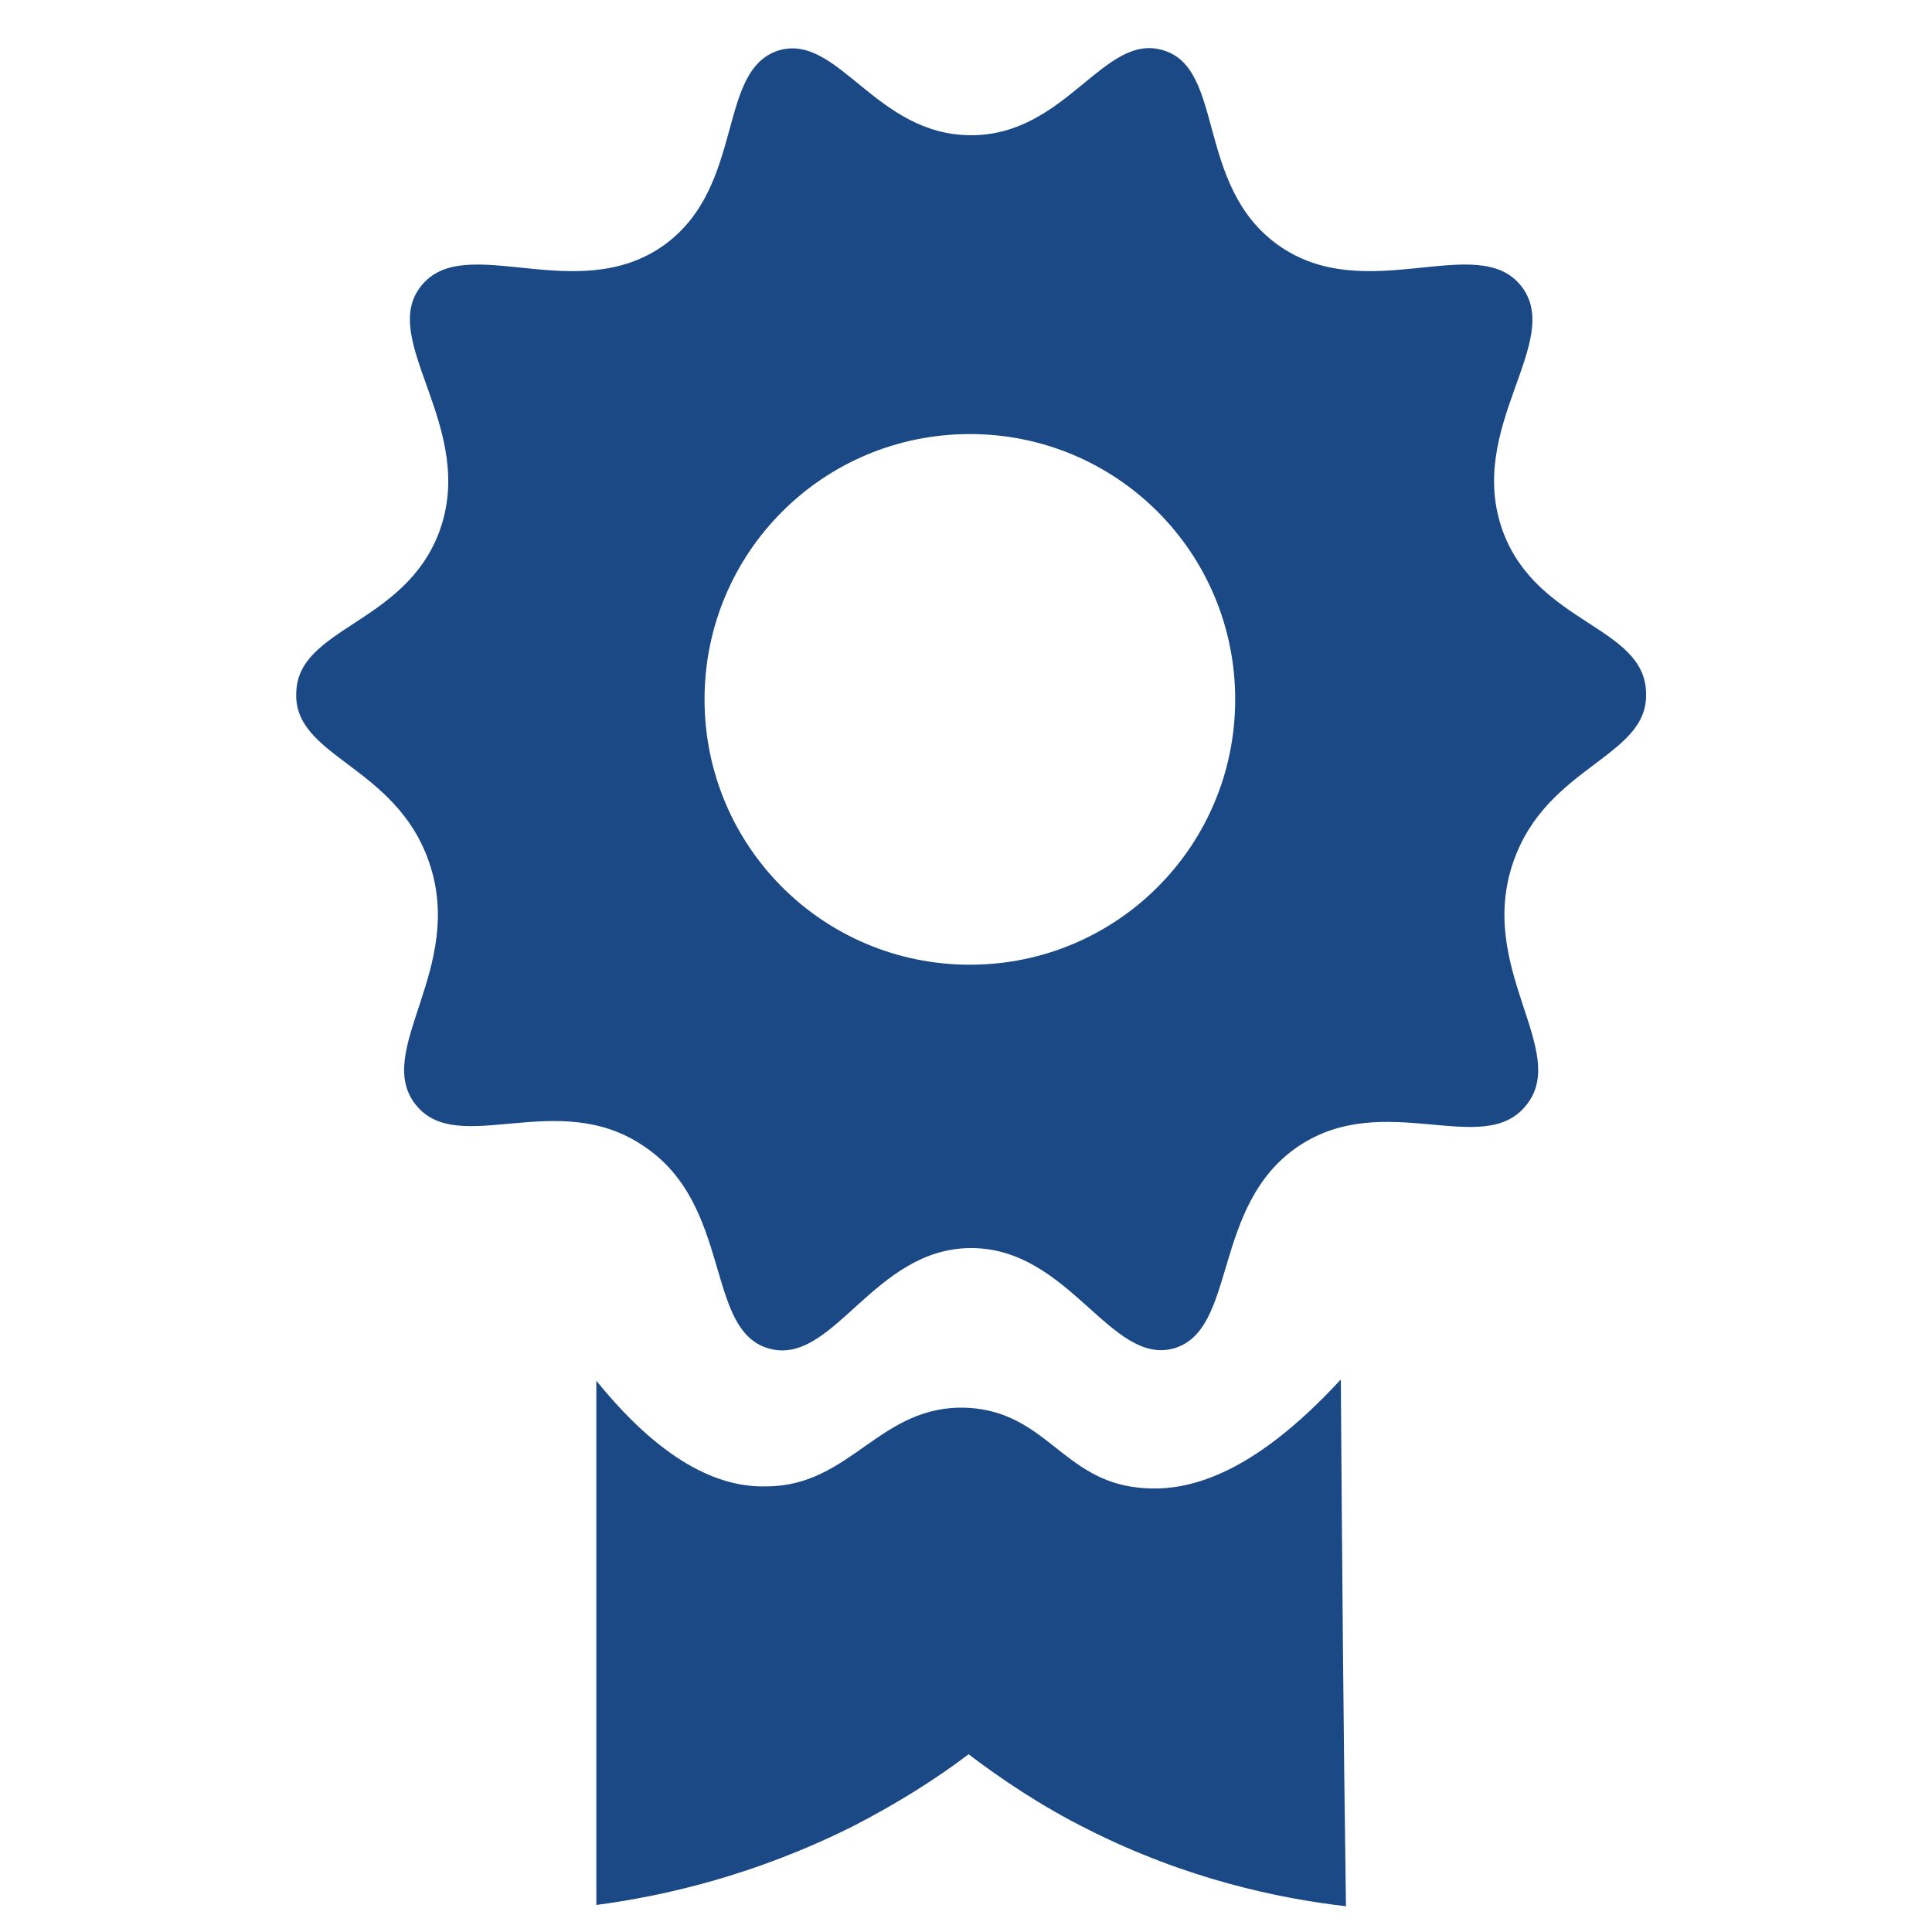
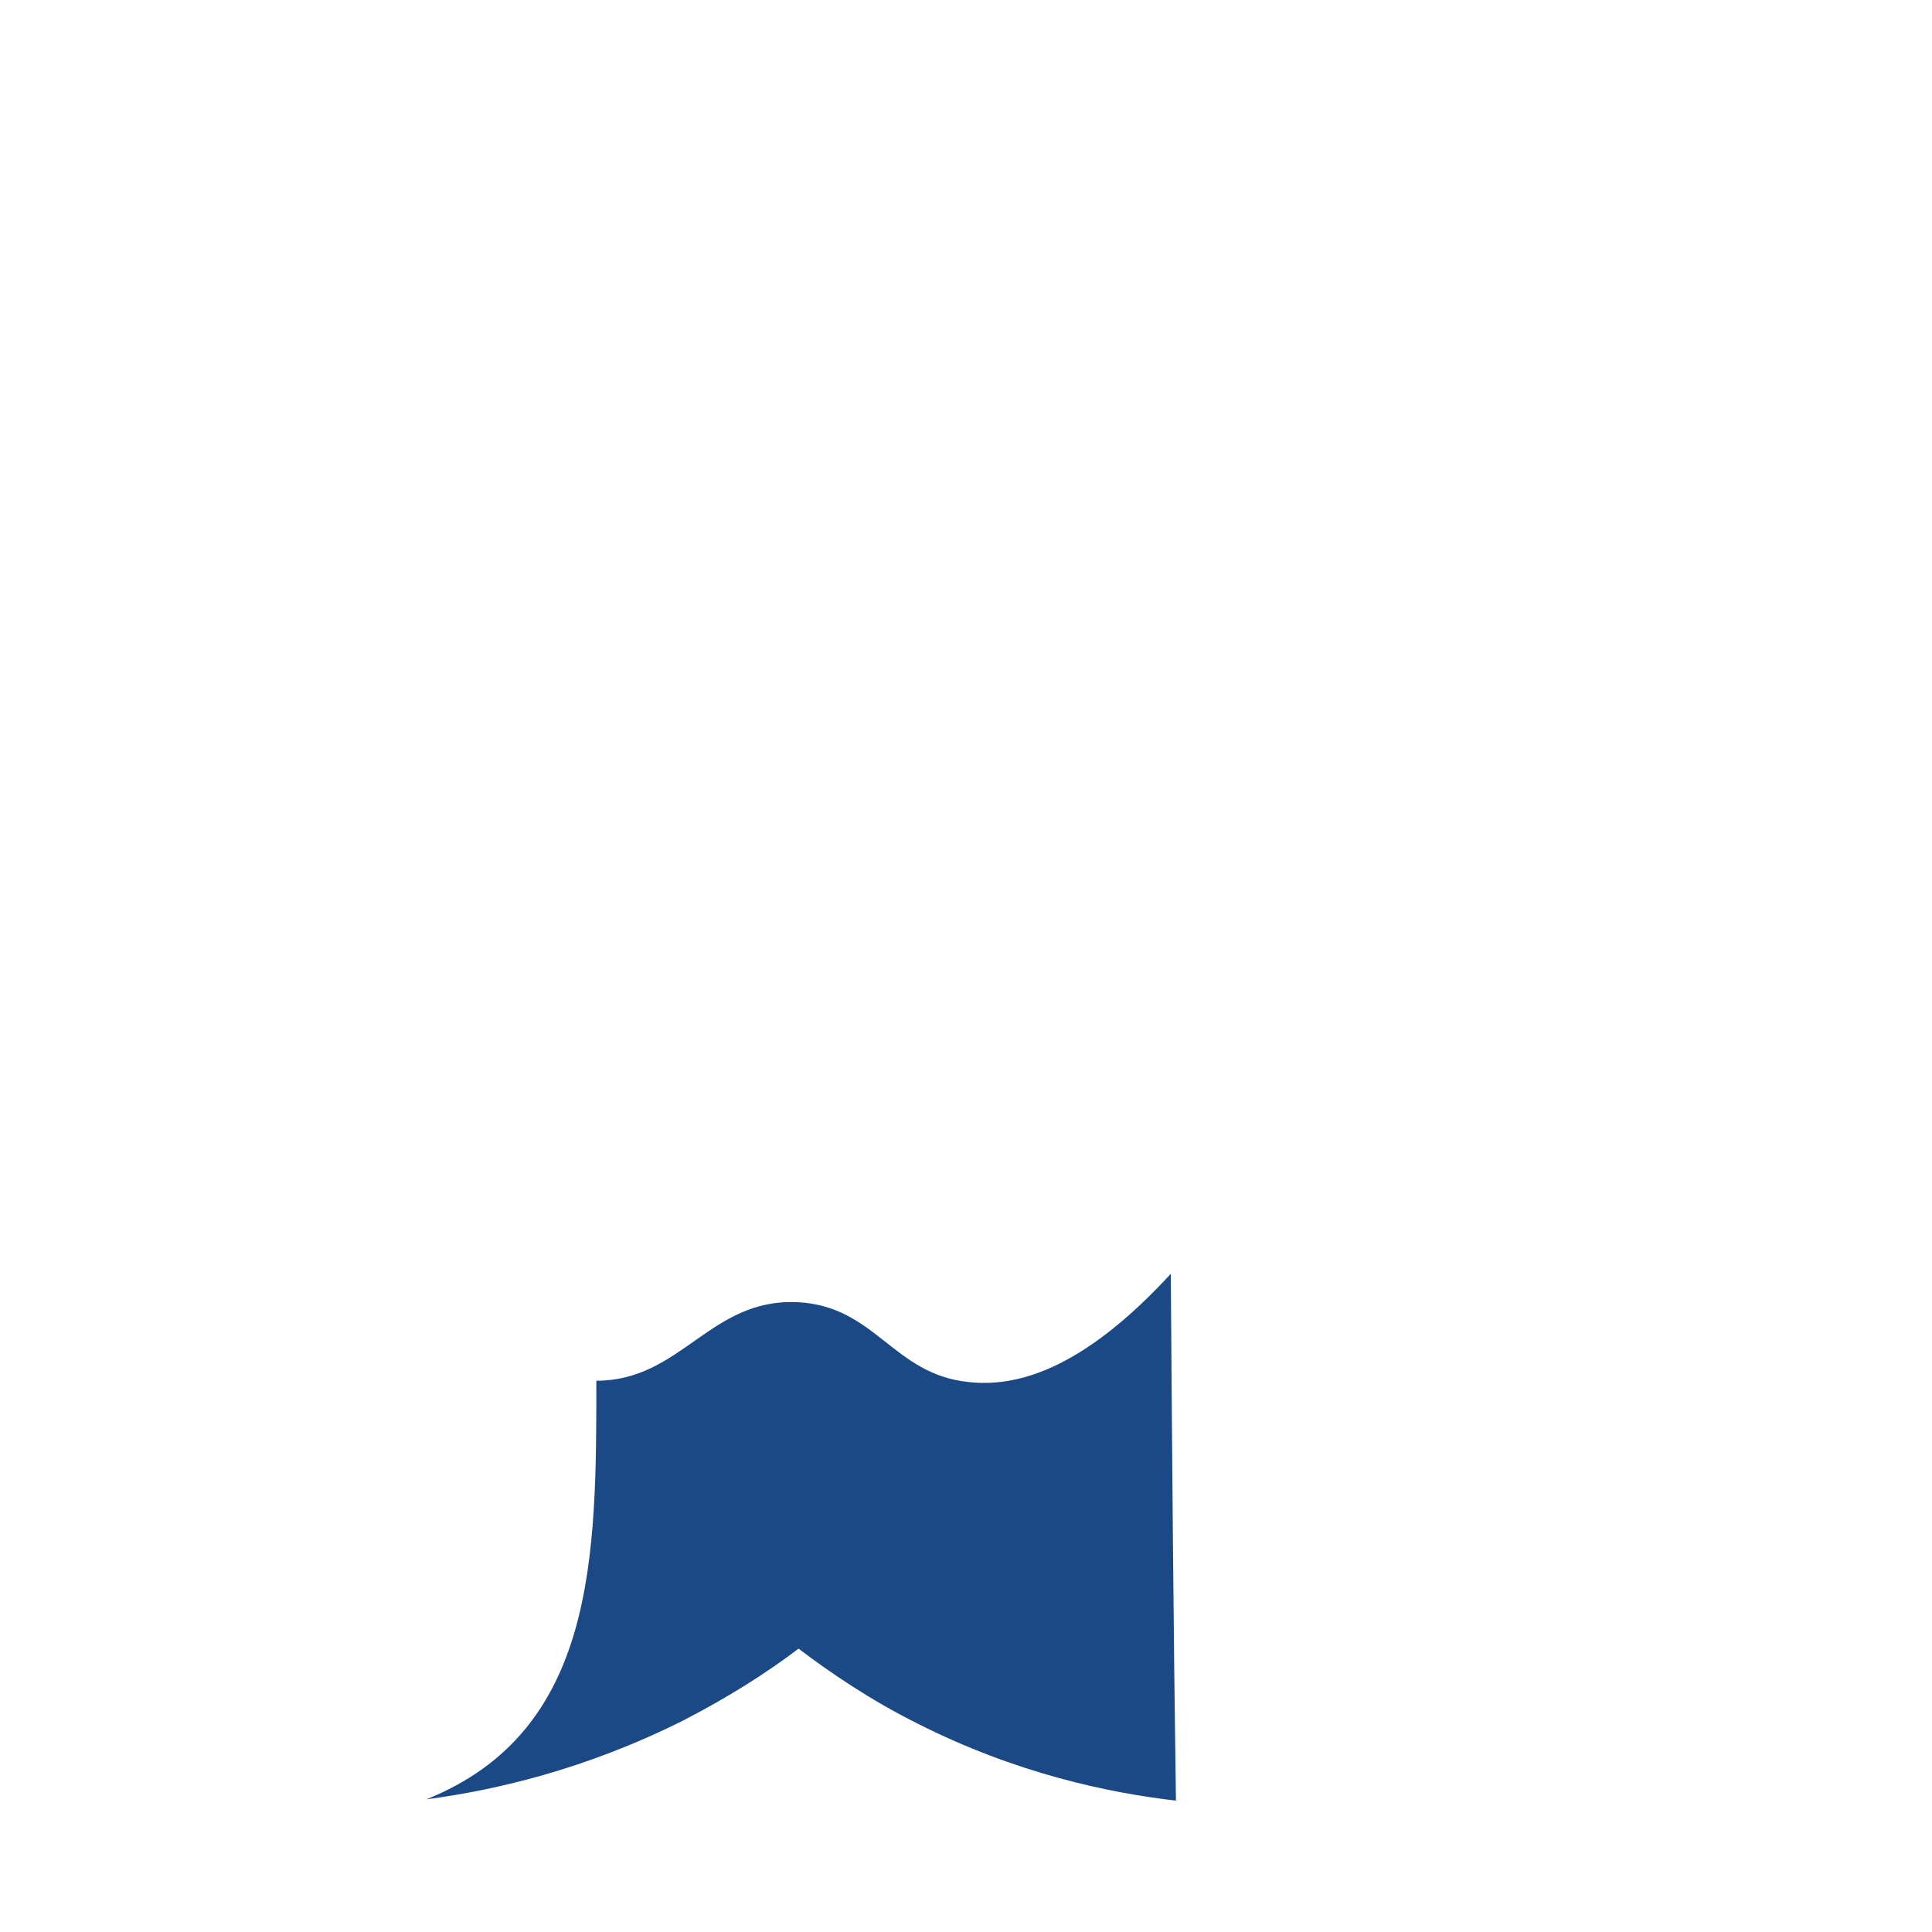
<svg xmlns="http://www.w3.org/2000/svg" id="qualite" x="0px" y="0px" viewBox="0 0 150 150" style="enable-background:new 0 0 150 150;" xml:space="preserve">
  <style type="text/css"> .st0{fill:#1A4986;} </style>
-   <path class="st0" d="M116.7,41.3c-3-8.1,4.8-14.8,1.4-19.1c-3.4-4.3-12.1,1.7-18.9-3.2c-6.4-4.6-4.1-13.7-8.9-15.1 c-4.6-1.4-7.5,6.6-14.9,6.6c-7.4,0-10.3-7.9-14.9-6.6c-4.9,1.5-2.6,10.5-8.9,15.1c-6.8,4.9-15.5-1.1-18.9,3.2 c-3.4,4.2,4.4,11,1.4,19.1c-2.7,7.2-11,7.4-11.1,12.5c-0.2,5,7.7,5.6,10.3,13.1c2.9,8.3-4.4,14.7-1,18.9c3.3,4.1,11-1.4,17.7,3.2 c6.9,4.6,4.7,14.3,9.7,15.7c5,1.4,8.1-7.8,15.7-7.8s10.8,9.1,15.7,7.8c5-1.4,2.9-11.1,9.7-15.7c6.7-4.5,14.4,1,17.7-3.2 c3.4-4.2-3.9-10.6-1-18.9c2.6-7.5,10.5-8.1,10.3-13.1C127.7,48.6,119.4,48.5,116.7,41.3z M75.3,74.9c-11.4,0-20.6-9.2-20.6-20.6 c0-11.4,9.2-20.6,20.6-20.6s20.6,9.2,20.6,20.6C95.9,65.7,86.7,74.9,75.3,74.9z" />
-   <path class="st0" d="M46.3,107.2c5.5,6.8,10,8.3,13.2,8.2c6.6,0,8.8-6.4,15.6-6.1c6.1,0.3,7.4,5.6,13.3,6.2 c3.6,0.4,8.7-0.8,15.7-8.4c0.1,13.6,0.2,27.3,0.4,40.9c-5.2-0.6-12.4-2.1-20.1-6c-3.6-1.8-6.7-3.9-9.2-5.8c-2.5,1.9-5.5,3.8-9,5.6 c-7.6,3.8-14.6,5.4-19.9,6.1C46.3,134.4,46.3,120.8,46.3,107.2z" />
+   <path class="st0" d="M46.3,107.2c6.6,0,8.8-6.4,15.6-6.1c6.1,0.3,7.4,5.6,13.3,6.2 c3.6,0.4,8.7-0.8,15.7-8.4c0.1,13.6,0.2,27.3,0.4,40.9c-5.2-0.6-12.4-2.1-20.1-6c-3.6-1.8-6.7-3.9-9.2-5.8c-2.5,1.9-5.5,3.8-9,5.6 c-7.6,3.8-14.6,5.4-19.9,6.1C46.3,134.4,46.3,120.8,46.3,107.2z" />
</svg>